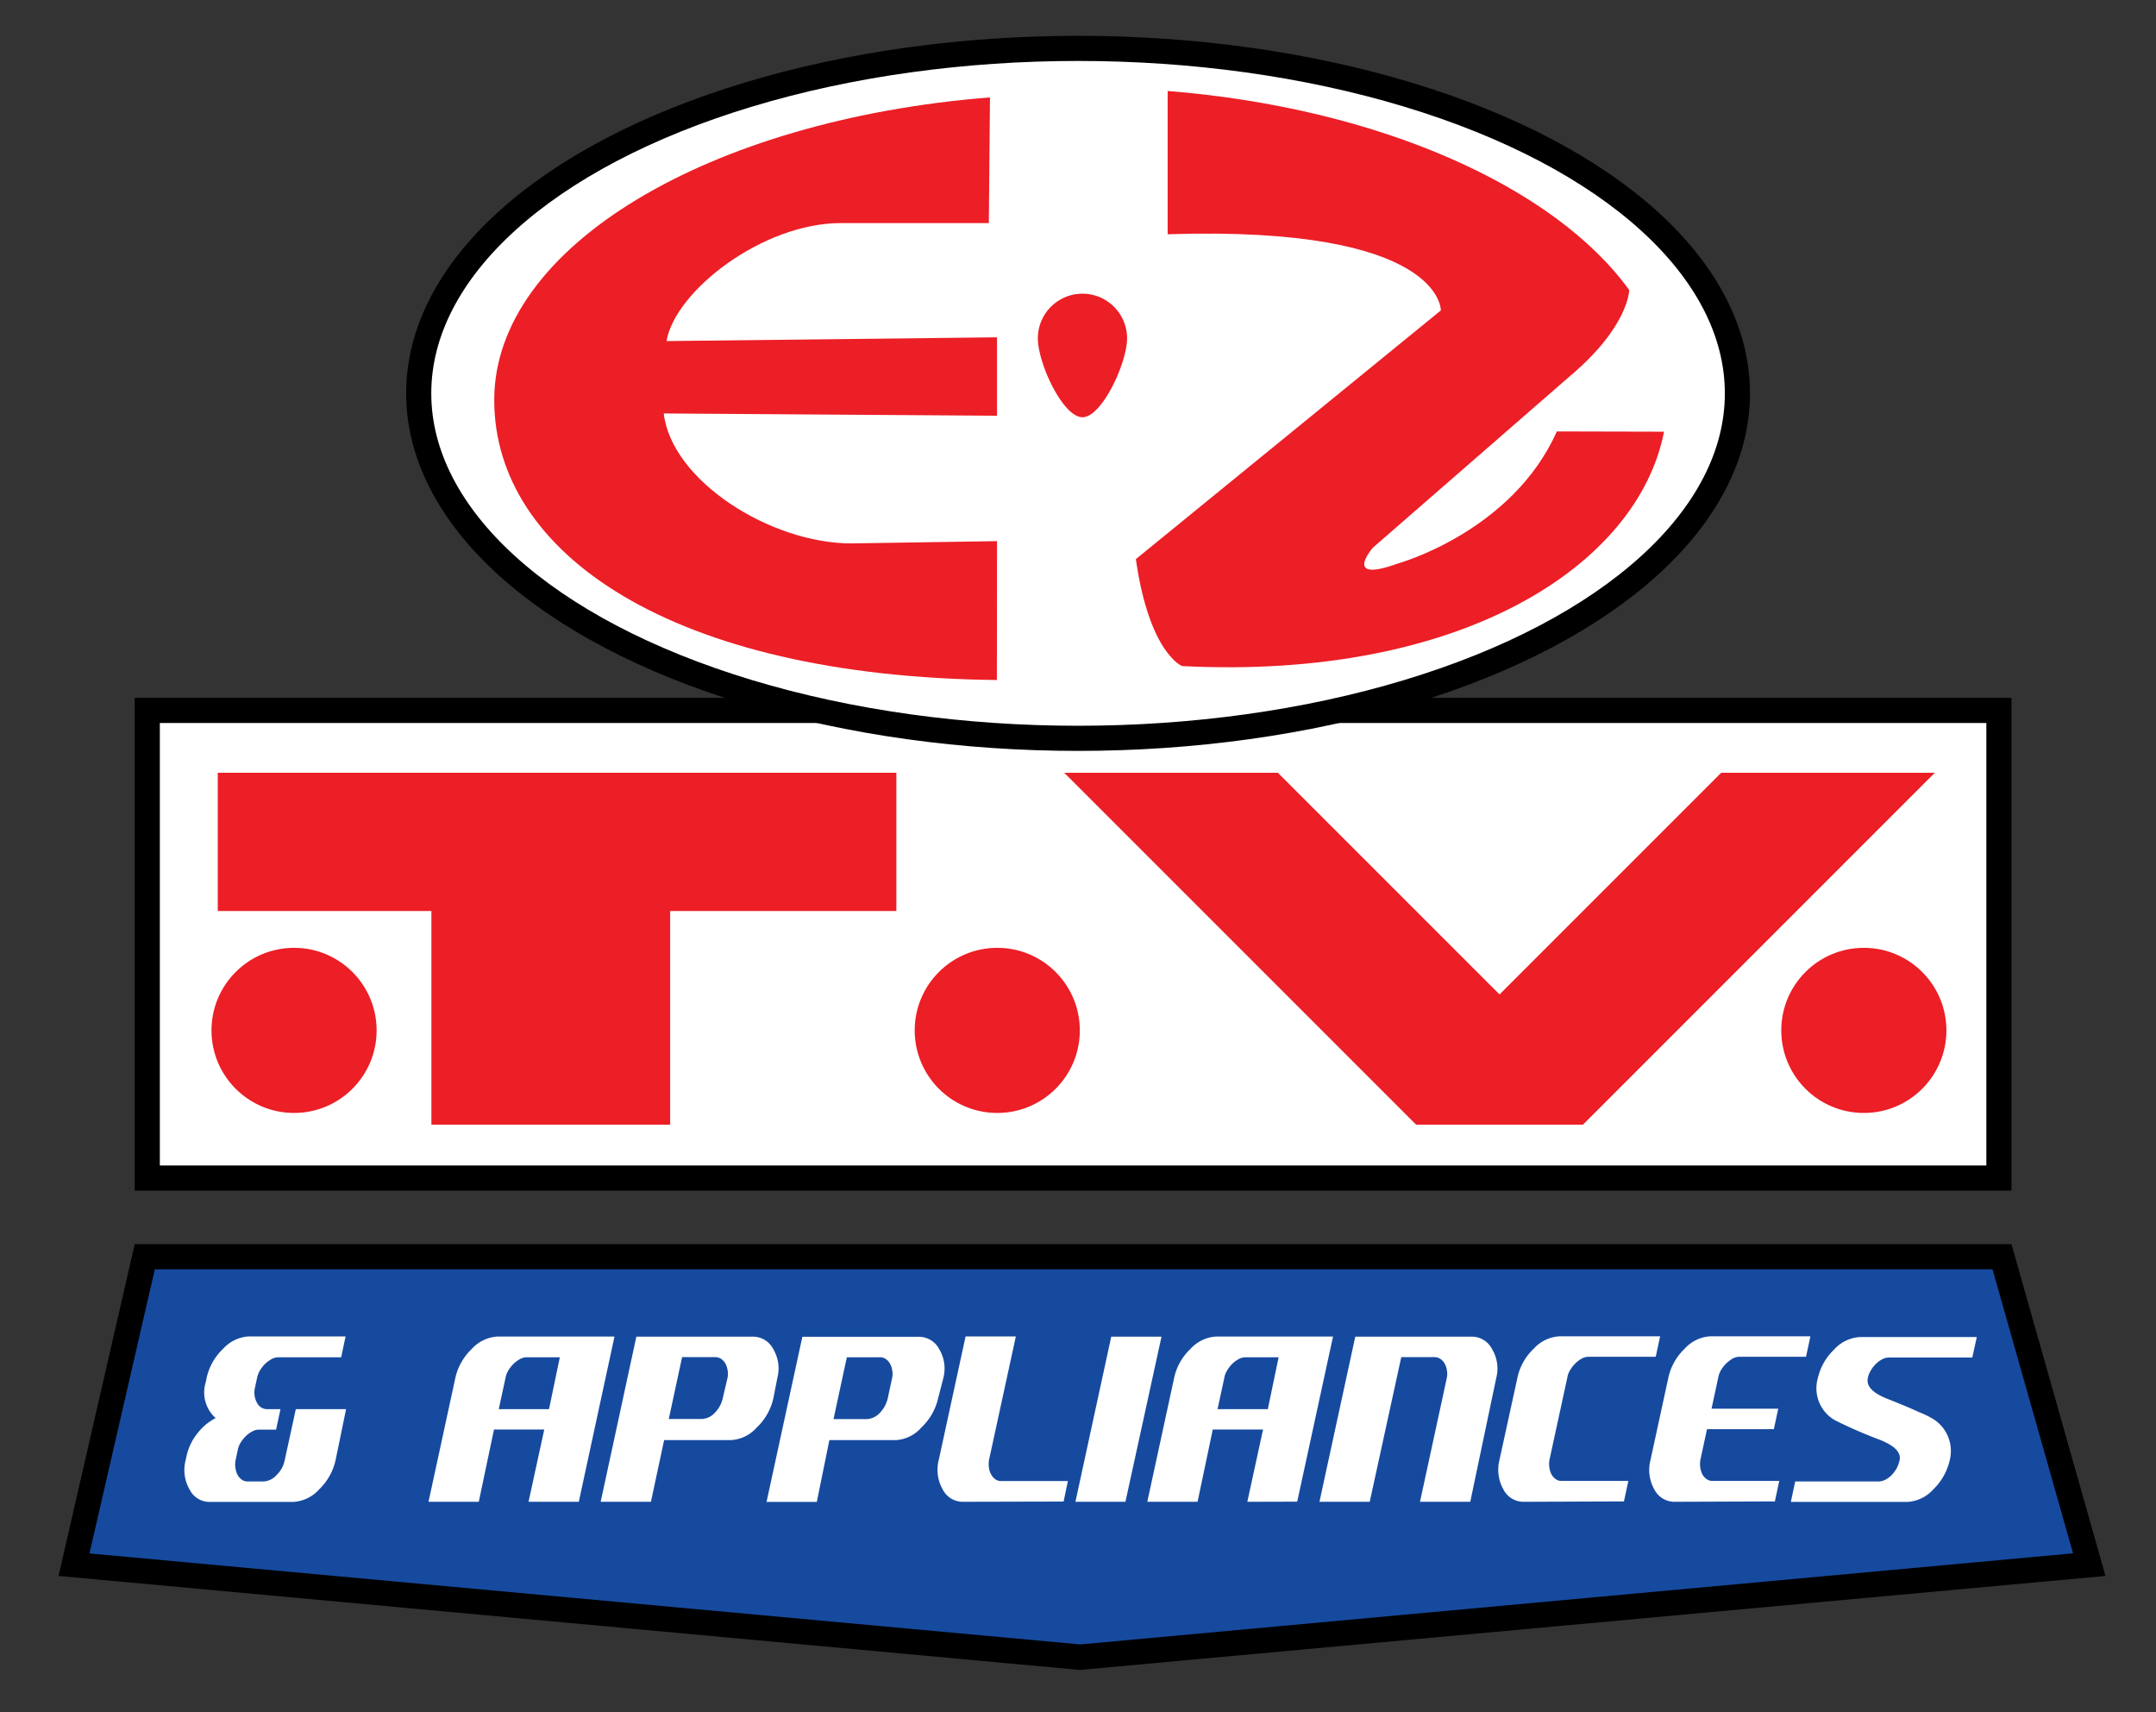
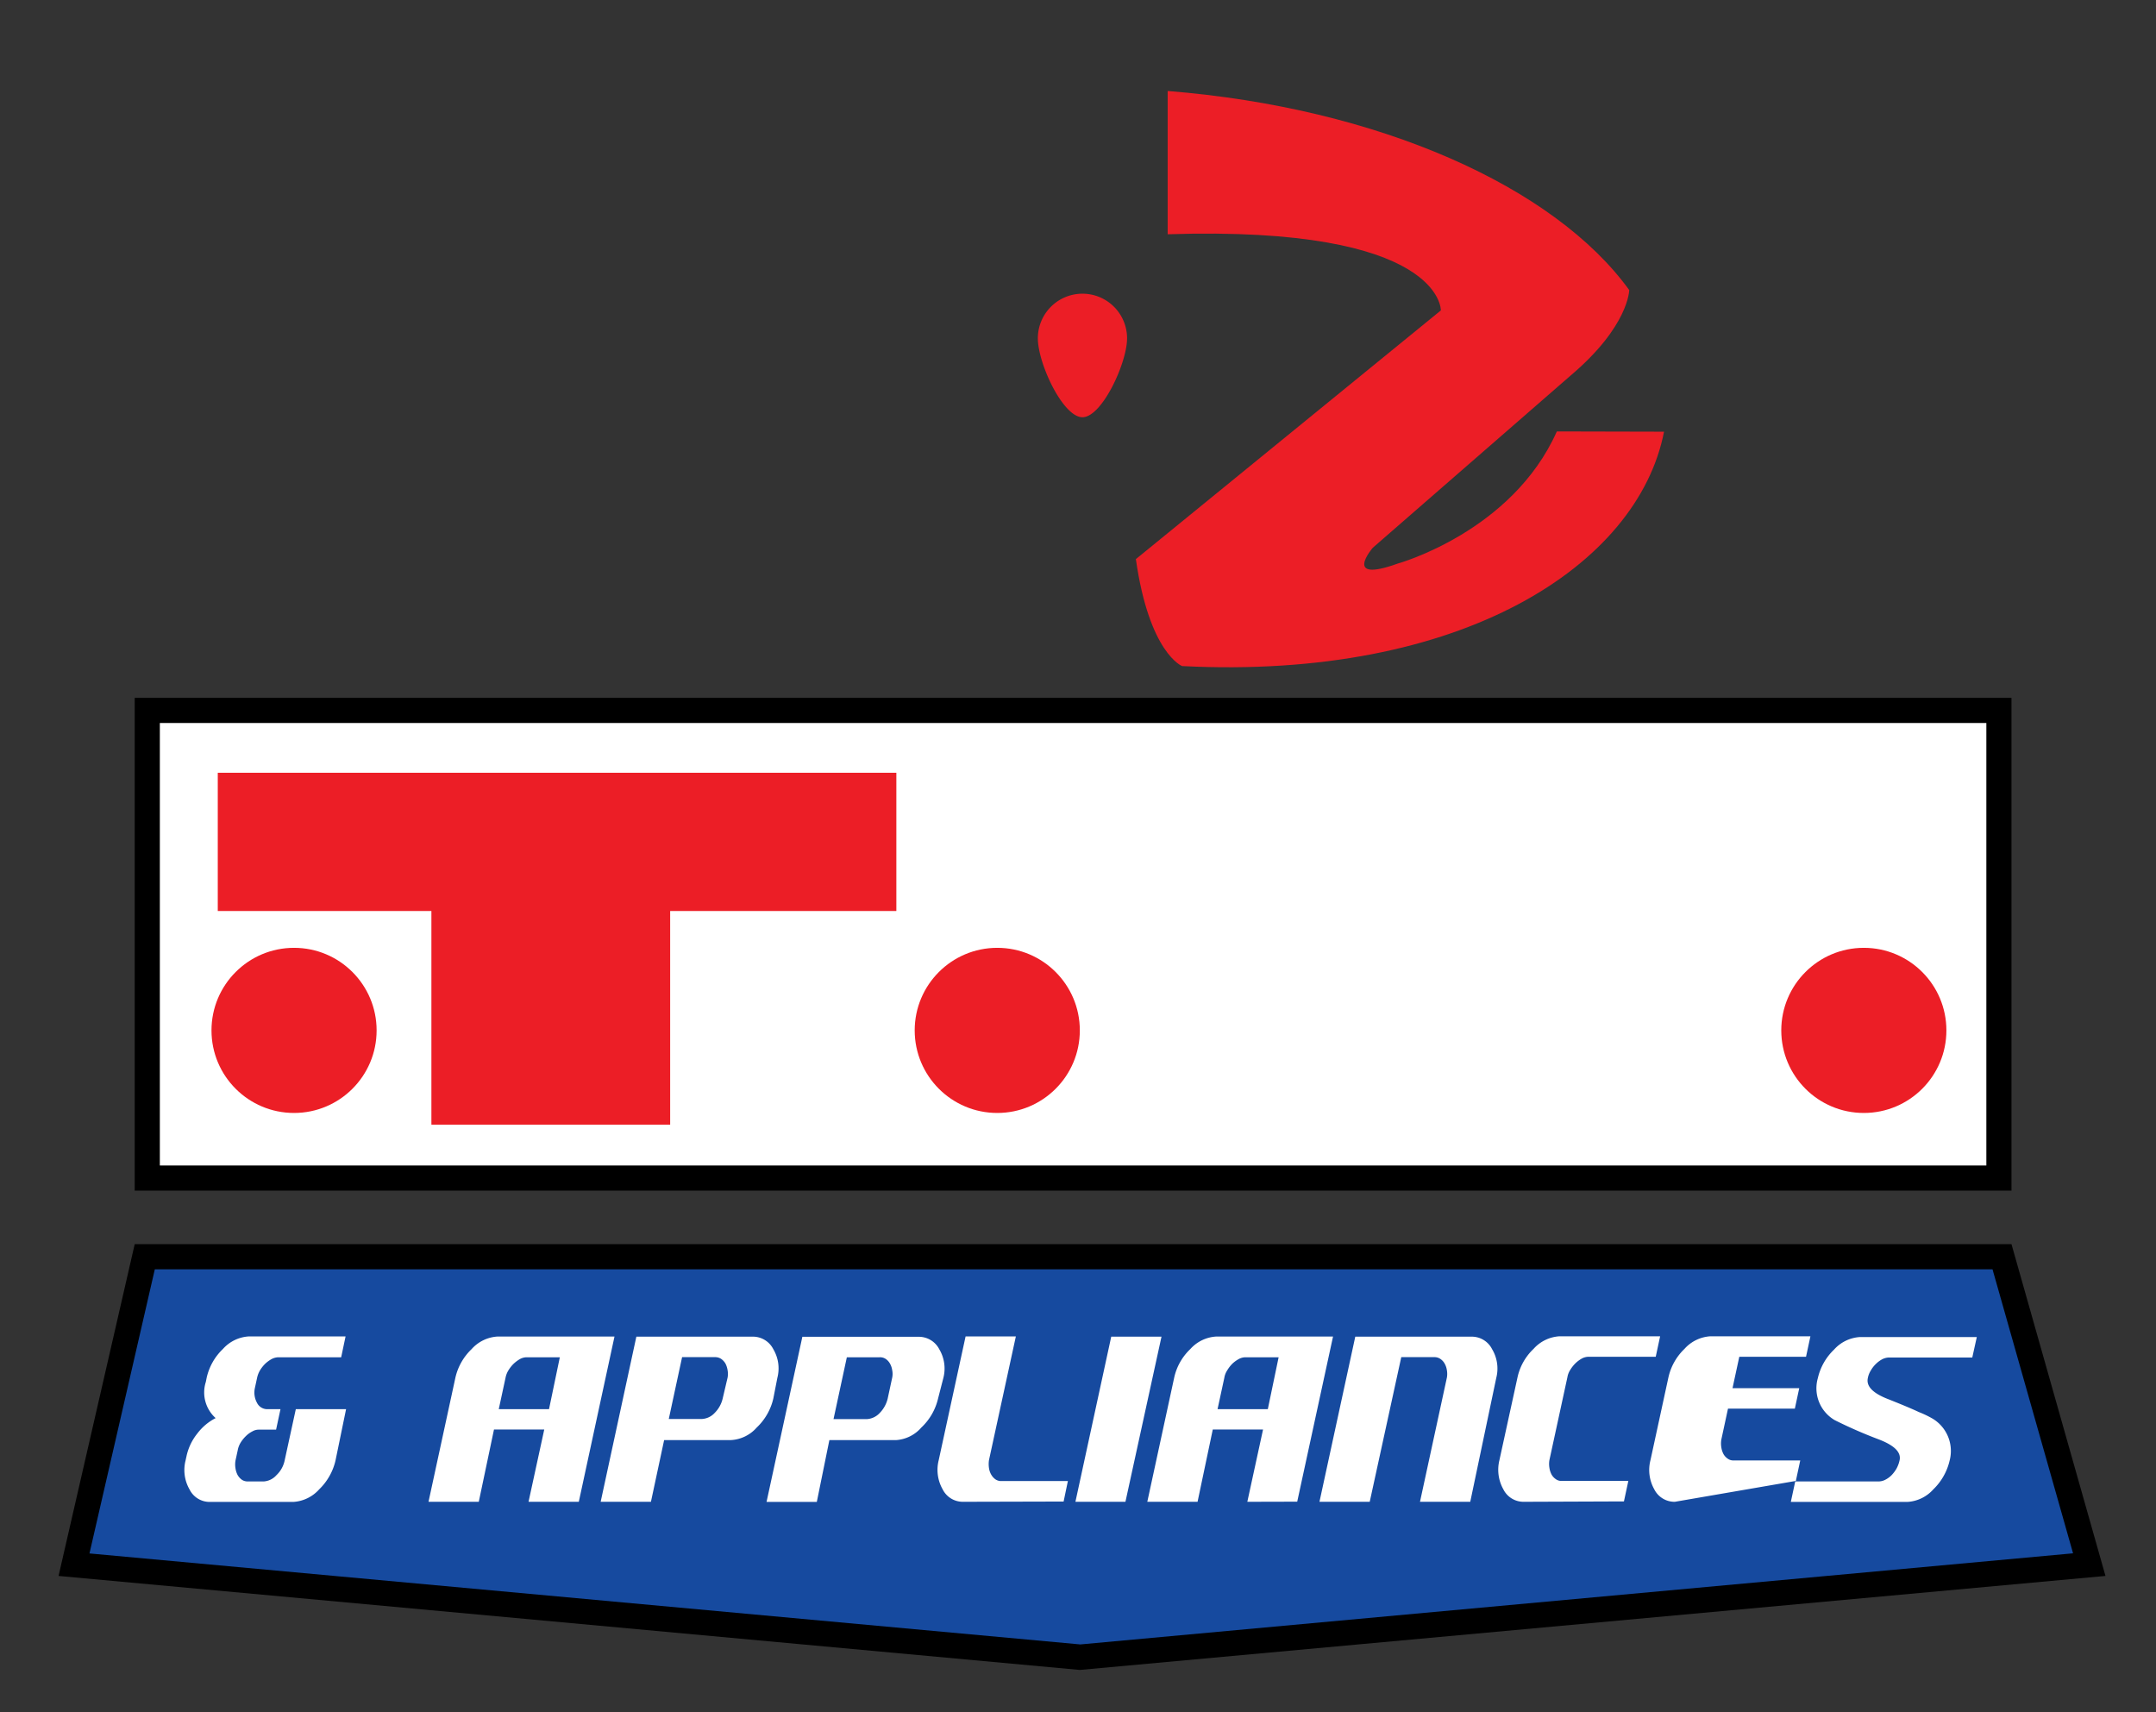
<svg xmlns="http://www.w3.org/2000/svg" id="Layer_1" data-name="Layer 1" viewBox="0 0 171.57 136.26">
  <rect x="0" y="0" width="171.57" height="136.26" fill="#333333" stroke="none" />
  <defs>
    <style>.cls-1{fill:#164a9f;}.cls-2,.cls-4{fill:#fff;}.cls-3{fill:#ec1e26;}.cls-4{stroke:#000;stroke-miterlimit:10;stroke-width:2px;}</style>
  </defs>
  <title>Untitled-1</title>
  <polygon class="cls-1" points="5.89 124.5 11.52 100.02 159.31 100.02 166.26 124.51 85.93 131.88 5.89 124.5" />
  <path d="M158.56,101l6.41,22.6-79,7.25L7.12,123.61,12.32,101H158.56m1.51-2H10.72L4.66,125.4l81.27,7.48,81.62-7.48L160.07,99Z" />
  <rect class="cls-2" x="11.72" y="56.53" width="147.35" height="37.21" />
  <path d="M158.07,57.53V92.74H12.72V57.53H158.07m2-2H10.72V94.74H160.07V55.53Z" />
  <path class="cls-2" d="M26.7,116.21a4.64,4.64,0,0,1-1.3,2.3,3,3,0,0,1-2.06,1H16.72a1.78,1.78,0,0,1-1.64-1,3.09,3.09,0,0,1-.31-2.31l.07-.32a4.33,4.33,0,0,1,.86-1.81,4.27,4.27,0,0,1,1.46-1.23,2.74,2.74,0,0,1-.78-2.88l.07-.35a4.54,4.54,0,0,1,1.29-2.27,3,3,0,0,1,2.08-1H27.5L27.15,108h-5a1.23,1.23,0,0,0-.53.14,2.54,2.54,0,0,0-.51.37,2.72,2.72,0,0,0-.42.53,2,2,0,0,0-.23.59l-.18.83a1.69,1.69,0,0,0,.17,1.16.9.9,0,0,0,.82.51h1.05l-.35,1.63H20.6a1,1,0,0,0-.52.14,2,2,0,0,0-.51.37,2.66,2.66,0,0,0-.42.52,1.77,1.77,0,0,0-.23.6l-.18.83a1.85,1.85,0,0,0,0,.62,1.65,1.65,0,0,0,.17.53,1.19,1.19,0,0,0,.33.37.8.8,0,0,0,.48.14H21a1.48,1.48,0,0,0,1-.5,2.23,2.23,0,0,0,.65-1.16l.89-4.09h4Z" />
  <path class="cls-2" d="M42.06,119.5l1.25-5.75h-4L38.1,119.5h-4l2.14-9.88a4.54,4.54,0,0,1,1.29-2.27,3,3,0,0,1,2.07-1H48.9L46.06,119.5ZM44.55,108H41.9a1.16,1.16,0,0,0-.52.14,2.8,2.8,0,0,0-.5.37,2.72,2.72,0,0,0-.42.53,1.72,1.72,0,0,0-.23.59l-.54,2.5h4Z" />
  <path class="cls-2" d="M61.54,111.28a4.59,4.59,0,0,1-1.32,2.31,2.94,2.94,0,0,1-2.06,1H52.85L51.8,119.5h-4l2.84-13.14h9.28a1.82,1.82,0,0,1,1.62,1,3,3,0,0,1,.32,2.28Zm-3.64-1.66a1.68,1.68,0,0,0,0-.59,1.74,1.74,0,0,0-.17-.53,1.2,1.2,0,0,0-.34-.37.86.86,0,0,0-.47-.14H54.28l-1.06,4.92h2.65a1.49,1.49,0,0,0,1-.48,2.37,2.37,0,0,0,.64-1.15Z" />
  <path class="cls-2" d="M74.65,111.28a4.61,4.61,0,0,1-1.33,2.31,2.92,2.92,0,0,1-2,1H66l-1,4.92h-4l2.85-13.14h9.28a1.83,1.83,0,0,1,1.62,1,3,3,0,0,1,.32,2.28ZM71,109.62a1.47,1.47,0,0,0,0-.59,1.51,1.51,0,0,0-.18-.53,1.09,1.09,0,0,0-.34-.37A.81.81,0,0,0,70,108H67.39l-1.06,4.92H69a1.51,1.51,0,0,0,1-.48,2.45,2.45,0,0,0,.64-1.15Z" />
  <path class="cls-2" d="M76.65,119.5a1.79,1.79,0,0,1-1.64-1,3.13,3.13,0,0,1-.31-2.31l2.14-9.85h4l-2.14,9.85a2.16,2.16,0,0,0,0,.62,1.44,1.44,0,0,0,.18.53,1.19,1.19,0,0,0,.33.37.79.79,0,0,0,.47.14h5.3l-.34,1.63Z" />
  <path class="cls-2" d="M85.58,119.5l2.85-13.14h4L89.56,119.5Z" />
  <path class="cls-2" d="M99.26,119.5l1.25-5.75h-4L95.3,119.5h-4l2.14-9.88a4.45,4.45,0,0,1,1.28-2.27,3,3,0,0,1,2.08-1h9.28l-2.85,13.14ZM101.75,108H99.09a1.16,1.16,0,0,0-.51.14,2.54,2.54,0,0,0-.51.37,2.68,2.68,0,0,0-.41.53,1.54,1.54,0,0,0-.23.59l-.54,2.5h4Z" />
  <path class="cls-2" d="M113,119.5l2.14-9.88a1.68,1.68,0,0,0,0-.59,1.51,1.51,0,0,0-.18-.53,1.09,1.09,0,0,0-.34-.37.83.83,0,0,0-.46-.14h-2.65L109,119.5h-4l2.85-13.14h9.28a1.81,1.81,0,0,1,1.61,1,3,3,0,0,1,.33,2.28L117,119.5Z" />
  <path class="cls-2" d="M121.27,119.5a1.79,1.79,0,0,1-1.64-1,3.18,3.18,0,0,1-.31-2.31l1.44-6.59a4.42,4.42,0,0,1,1.28-2.27,3,3,0,0,1,2.07-1h8l-.35,1.63H126.4a1.16,1.16,0,0,0-.52.14,2.48,2.48,0,0,0-.5.37,2.72,2.72,0,0,0-.42.53,1.54,1.54,0,0,0-.23.59l-1.43,6.59a1.85,1.85,0,0,0,0,.62,1.65,1.65,0,0,0,.17.53,1.1,1.1,0,0,0,.34.37.75.75,0,0,0,.47.14h5.3l-.35,1.63Z" />
-   <path class="cls-2" d="M133.28,119.5a1.8,1.8,0,0,1-1.64-1,3.13,3.13,0,0,1-.3-2.31l1.43-6.59a4.49,4.49,0,0,1,1.28-2.27,3,3,0,0,1,2.07-1h7.95l-.35,1.63h-5.31a1.16,1.16,0,0,0-.52.14,2.8,2.8,0,0,0-.5.37,2.72,2.72,0,0,0-.42.53,1.72,1.72,0,0,0-.23.59l-.54,2.5h5.31l-.35,1.63h-5.32l-.53,2.46a1.85,1.85,0,0,0,0,.62,1.65,1.65,0,0,0,.17.53,1.1,1.1,0,0,0,.34.37.75.75,0,0,0,.47.14h5.3l-.35,1.63Z" />
+   <path class="cls-2" d="M133.28,119.5a1.8,1.8,0,0,1-1.64-1,3.13,3.13,0,0,1-.3-2.31l1.43-6.59a4.49,4.49,0,0,1,1.28-2.27,3,3,0,0,1,2.07-1h7.95l-.35,1.63h-5.31l-.54,2.5h5.31l-.35,1.63h-5.32l-.53,2.46a1.85,1.85,0,0,0,0,.62,1.65,1.65,0,0,0,.17.53,1.1,1.1,0,0,0,.34.37.75.75,0,0,0,.47.14h5.3l-.35,1.63Z" />
  <path class="cls-2" d="M155.15,116.21a4.64,4.64,0,0,1-1.3,2.3,3,3,0,0,1-2.06,1h-9.28l.35-1.63h6.63a1.15,1.15,0,0,0,.53-.13,1.92,1.92,0,0,0,.5-.36,2.73,2.73,0,0,0,.4-.53,2.48,2.48,0,0,0,.24-.64c.16-.65-.4-1.21-1.69-1.7A36.61,36.61,0,0,1,146,113a2.93,2.93,0,0,1-1.34-3.34,4.54,4.54,0,0,1,1.29-2.27,3,3,0,0,1,2.08-1h9.28l-.36,1.63h-6.64a1.23,1.23,0,0,0-.53.14,2.23,2.23,0,0,0-.5.37,2.35,2.35,0,0,0-.41.53,1.72,1.72,0,0,0-.23.59c-.15.66.41,1.23,1.69,1.71,1,.4,1.8.73,2.37,1a7.91,7.91,0,0,1,1.12.54A3,3,0,0,1,155.15,116.21Z" />
-   <polygon class="cls-3" points="136.97 61.49 119.33 79.13 101.69 61.49 84.69 61.49 112.69 89.49 125.97 89.49 153.97 61.49 136.97 61.49" />
  <polygon class="cls-3" points="17.33 61.49 17.33 72.49 34.33 72.49 34.33 89.49 53.33 89.49 53.33 72.49 71.33 72.49 71.33 61.49 17.33 61.49" />
  <circle class="cls-3" cx="23.4" cy="81.99" r="6.57" />
  <circle class="cls-3" cx="79.36" cy="81.99" r="6.57" />
  <circle class="cls-3" cx="148.32" cy="81.99" r="6.57" />
-   <ellipse class="cls-4" cx="85.79" cy="31.3" rx="52.47" ry="27.45" />
  <path class="cls-3" d="M123.89,34.33c-3.56,8-12.65,10.51-12.65,10.51-4.46,1.61-2-1.25-2-1.25L125,29.87c4.63-3.92,4.65-6.79,4.65-6.79-5.94-8.22-19.92-14.5-36.73-15.84v11.4c21.92-.71,21.74,6.06,21.74,6.06L90.39,44.49C91.46,52,94.07,53,94.07,53c22.22,1.13,36.28-8,38.35-18.65Z" />
-   <path class="cls-3" d="M79.34,43.06l-11.59.18c-6.46,0-14.31-5-14.93-10.34l26.52.18V26.84l-26.3.3c.69-4,7.65-9.39,13.88-9.39H78.69l.09-10C56.43,9.52,39.33,19.63,39.33,31.83s14.11,22,40,22.28Z" />
  <path class="cls-3" d="M89.69,26.92a3.55,3.55,0,1,0-7.1,0c0,2,2,6.28,3.55,6.28S89.69,28.88,89.69,26.92Z" />
</svg>